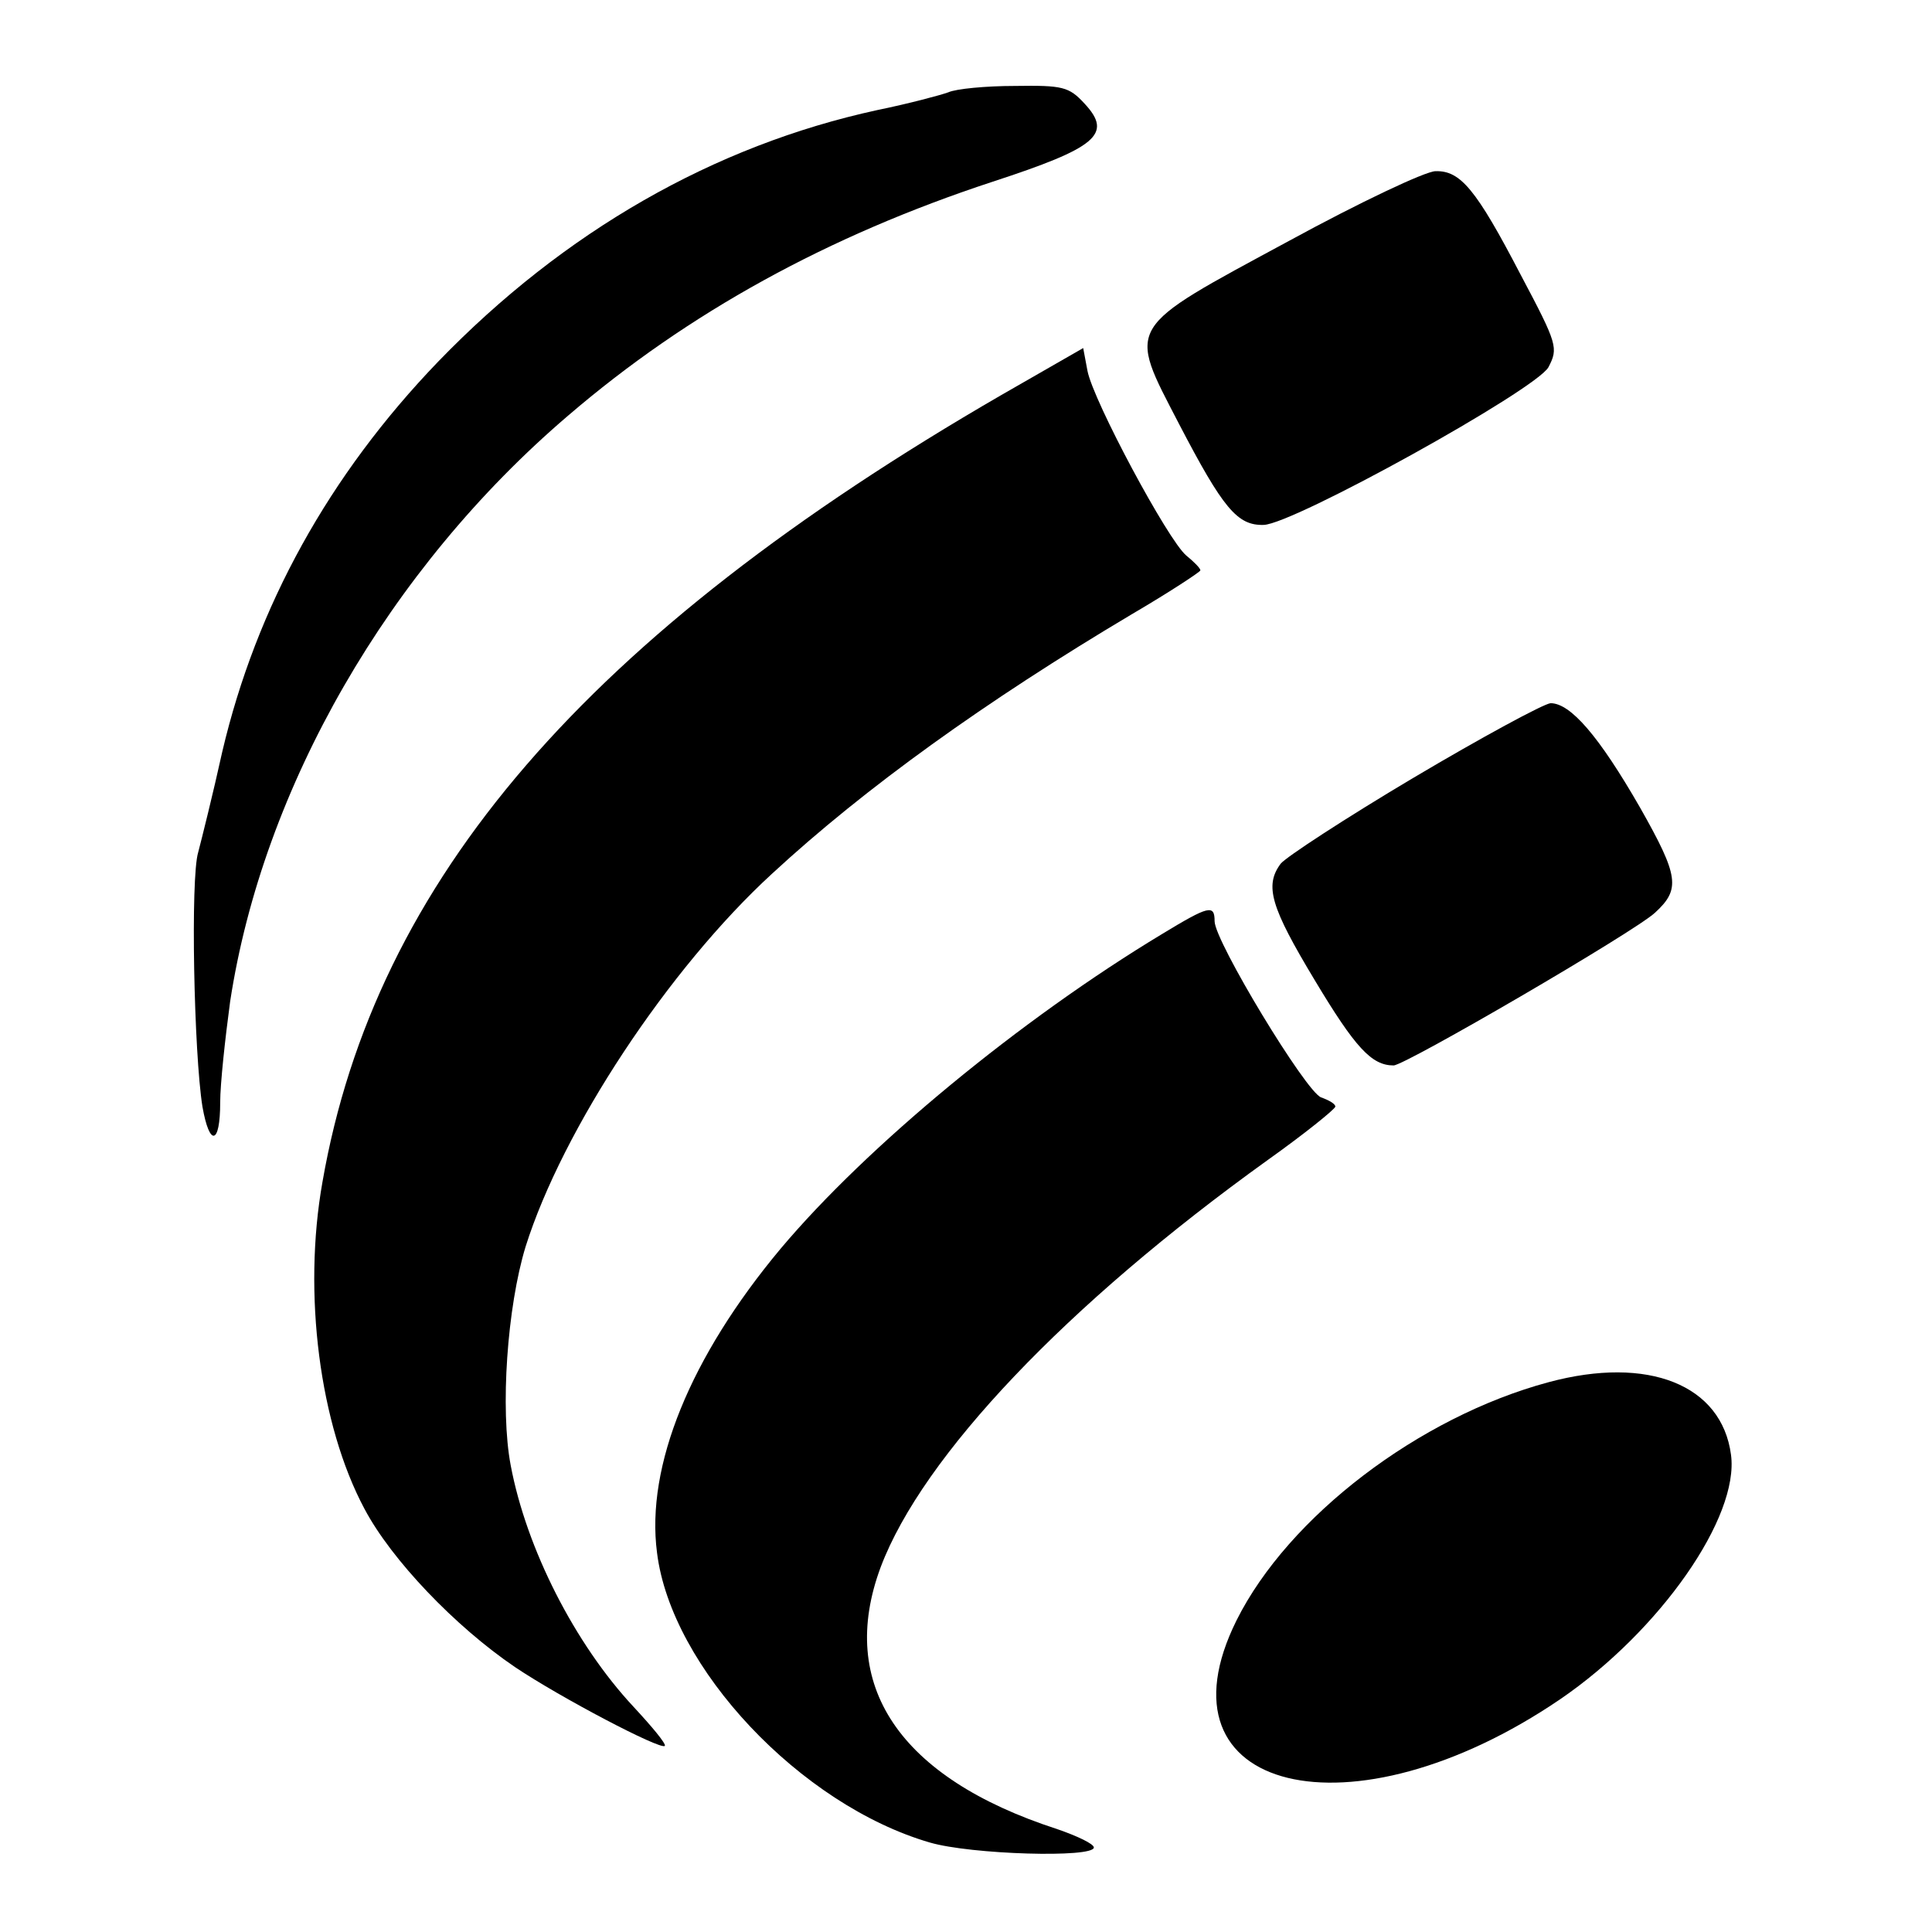
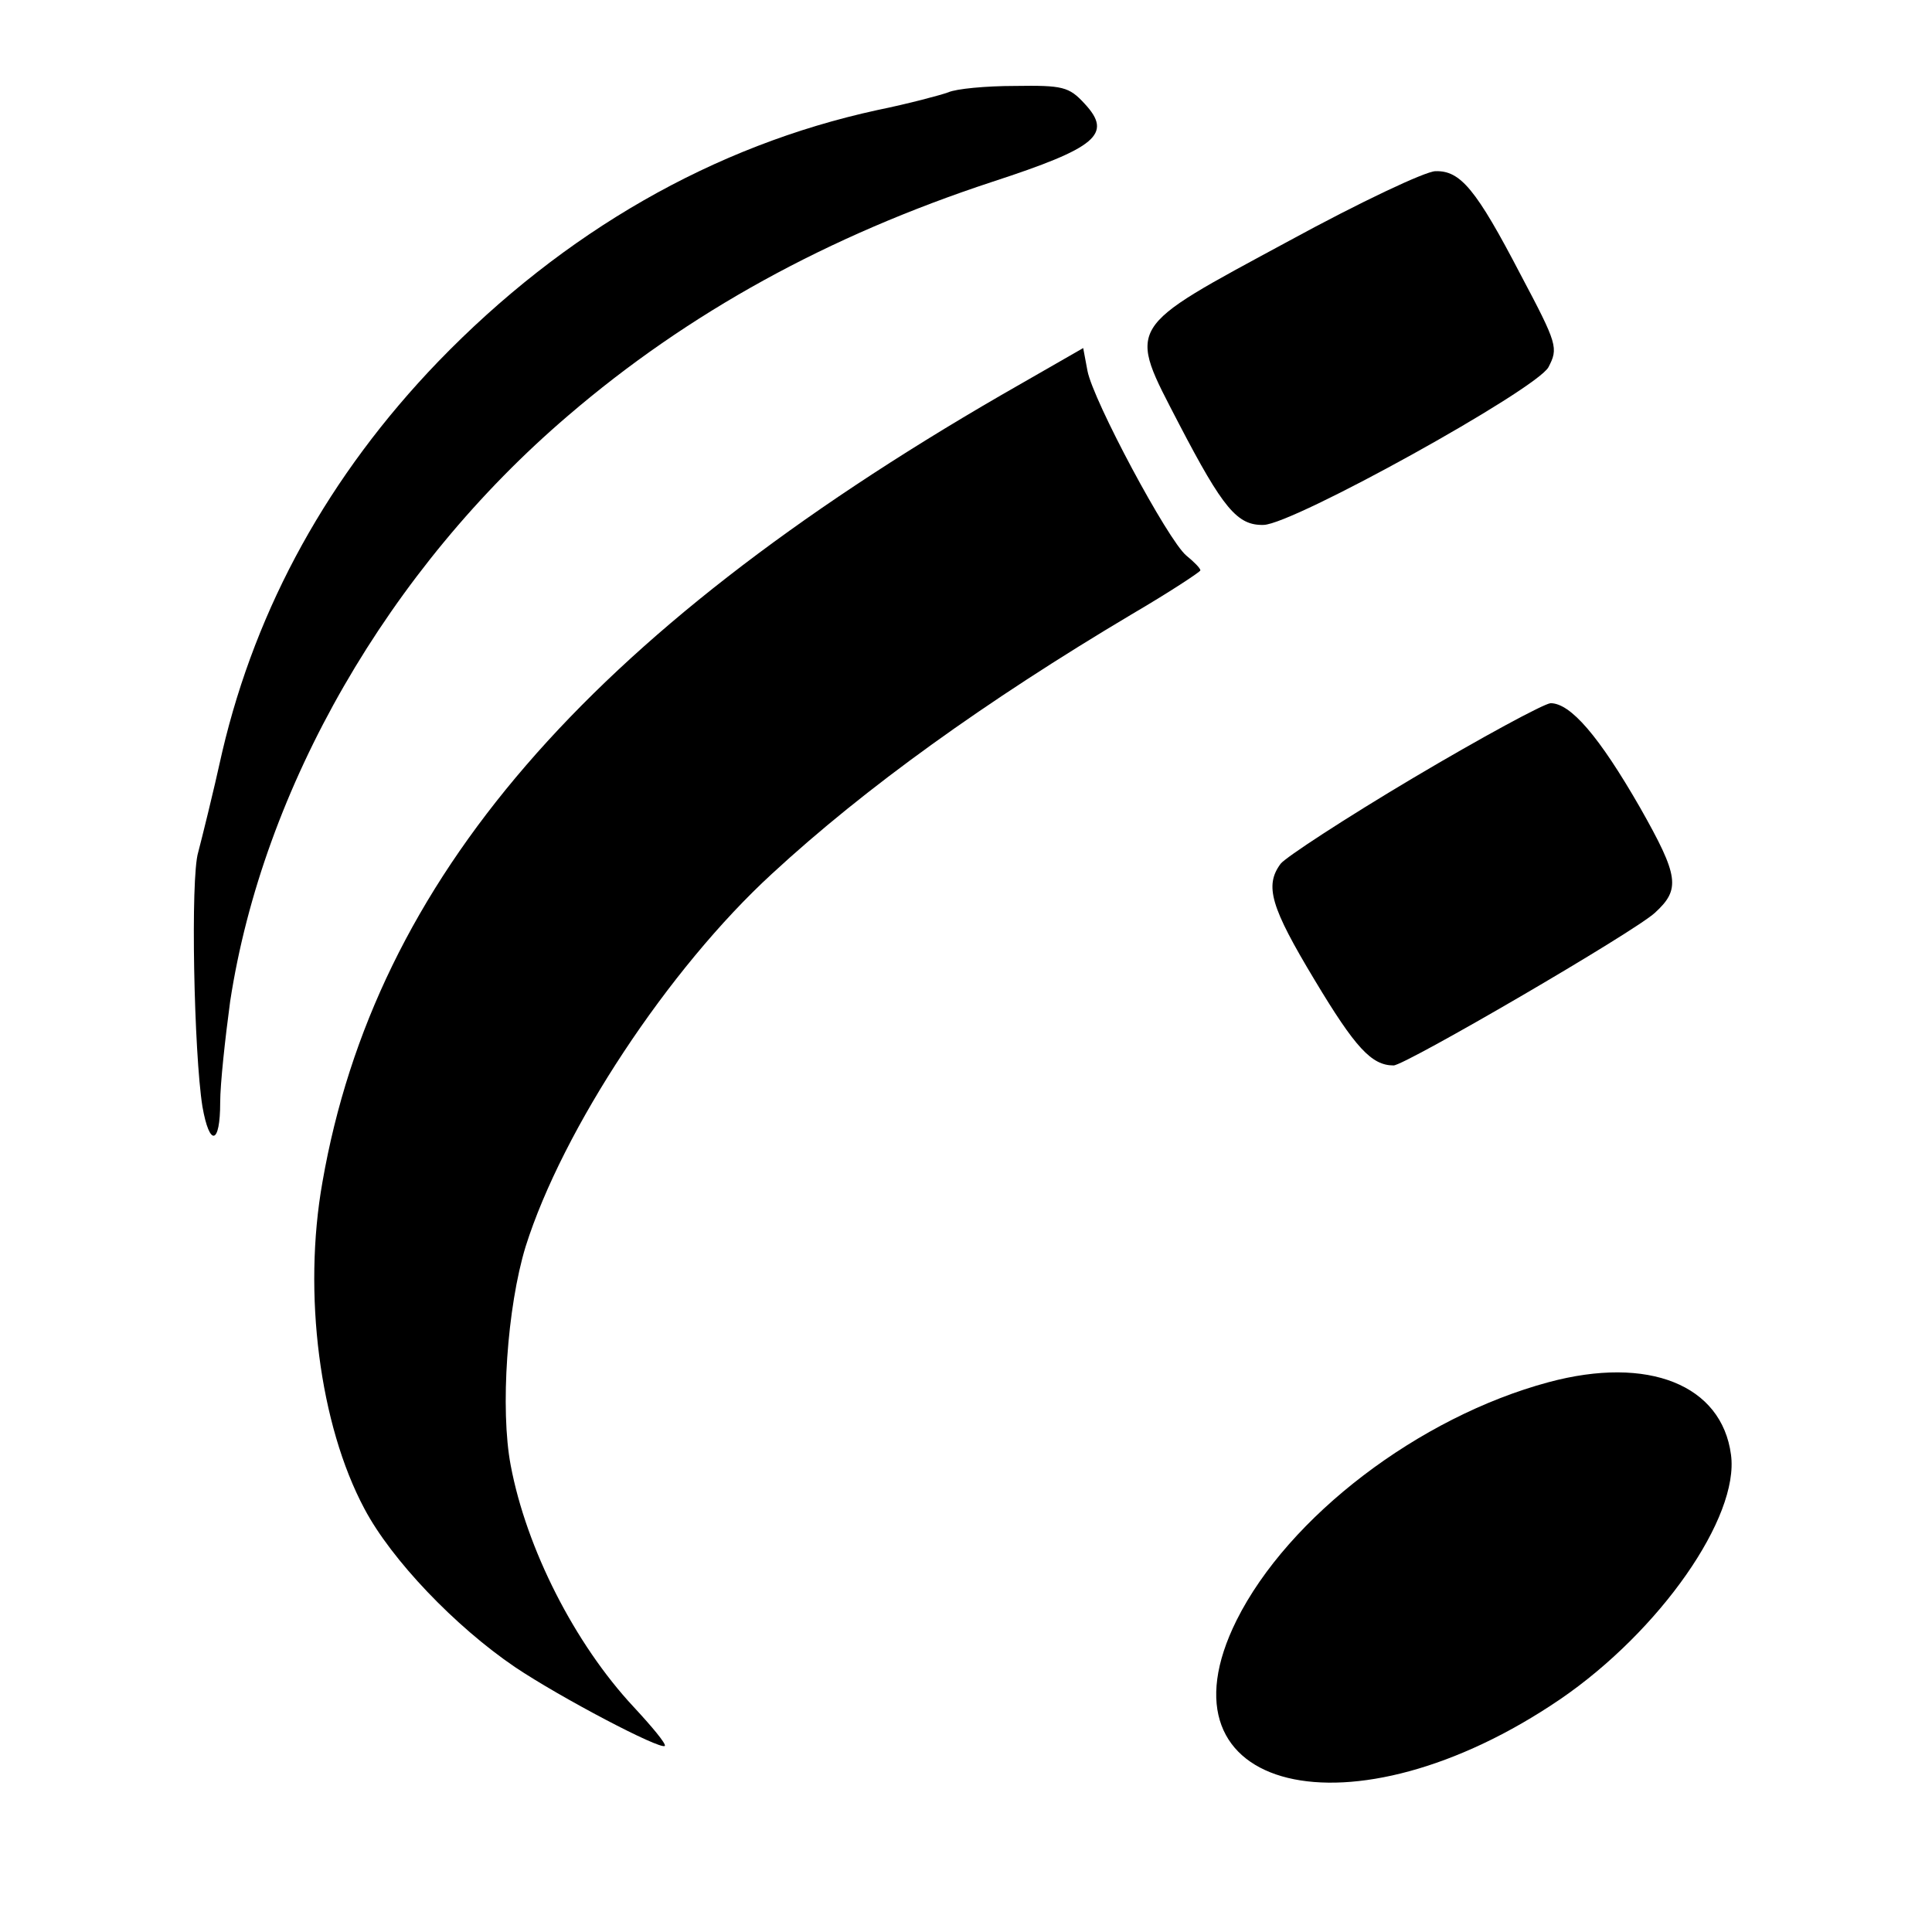
<svg xmlns="http://www.w3.org/2000/svg" version="1.0" width="272pt" height="272pt" viewBox="0 0 272 272" preserveAspectRatio="xMidYMid meet">
  <g transform="translate(0,272) scale(0.1,-0.1)" fill="#000000" stroke="none">
    <path d="M1335 2590 c-11 -4 -56 -16 -100 -25 -230 -50 -441 -171 -618 -354 -154 -160 -256 -345 -304 -549 -13 -59 -29 -123 -34 -142 -11 -36 -6 -283 6 -358 10 -57 25 -54 25 6 0 26 7 90 14 142 46 301 223 609 476 825 169 145 366 253 597 329 147 48 170 67 130 110 -22 24 -31 26 -98 25 -41 0 -83 -4 -94 -9z" />
    <path d="M1815 2381 c-233 -126 -228 -117 -155 -258 62 -119 82 -143 119 -142 42 1 383 190 401 222 14 27 13 32 -39 130 -63 121 -85 147 -120 146 -14 0 -107 -44 -206 -98z" />
    <path d="M1410 2164 c-584 -338 -882 -683 -956 -1108 -28 -157 -4 -342 59 -460 38 -72 128 -166 212 -223 64 -43 205 -117 211 -111 2 3 -18 27 -44 55 -83 89 -151 223 -173 340 -15 79 -5 223 21 308 52 165 201 391 347 525 131 121 301 243 506 365 53 31 97 60 97 62 0 3 -9 12 -20 21 -26 22 -131 218 -139 260 l-6 32 -115 -66z" />
    <path d="M1990 1625 c-96 -57 -180 -112 -187 -121 -23 -31 -14 -61 48 -164 57 -95 80 -120 111 -120 16 0 339 188 368 215 36 33 34 51 -21 148 -58 101 -98 147 -126 147 -10 -1 -97 -48 -193 -105z" />
-     <path d="M1636 1405 c-199 -120 -415 -298 -537 -443 -127 -152 -190 -306 -174 -428 20 -162 202 -355 384 -408 58 -17 231 -22 231 -7 0 5 -23 16 -52 26 -222 72 -310 203 -248 369 59 156 261 369 545 573 52 37 94 71 95 75 0 4 -9 9 -20 13 -21 7 -150 220 -150 248 0 24 -8 22 -74 -18z" />
    <path d="M2180 774 c-182 -49 -366 -189 -439 -335 -121 -243 161 -312 456 -111 140 96 252 256 240 344 -13 98 -116 140 -257 102z" />
  </g>
</svg>